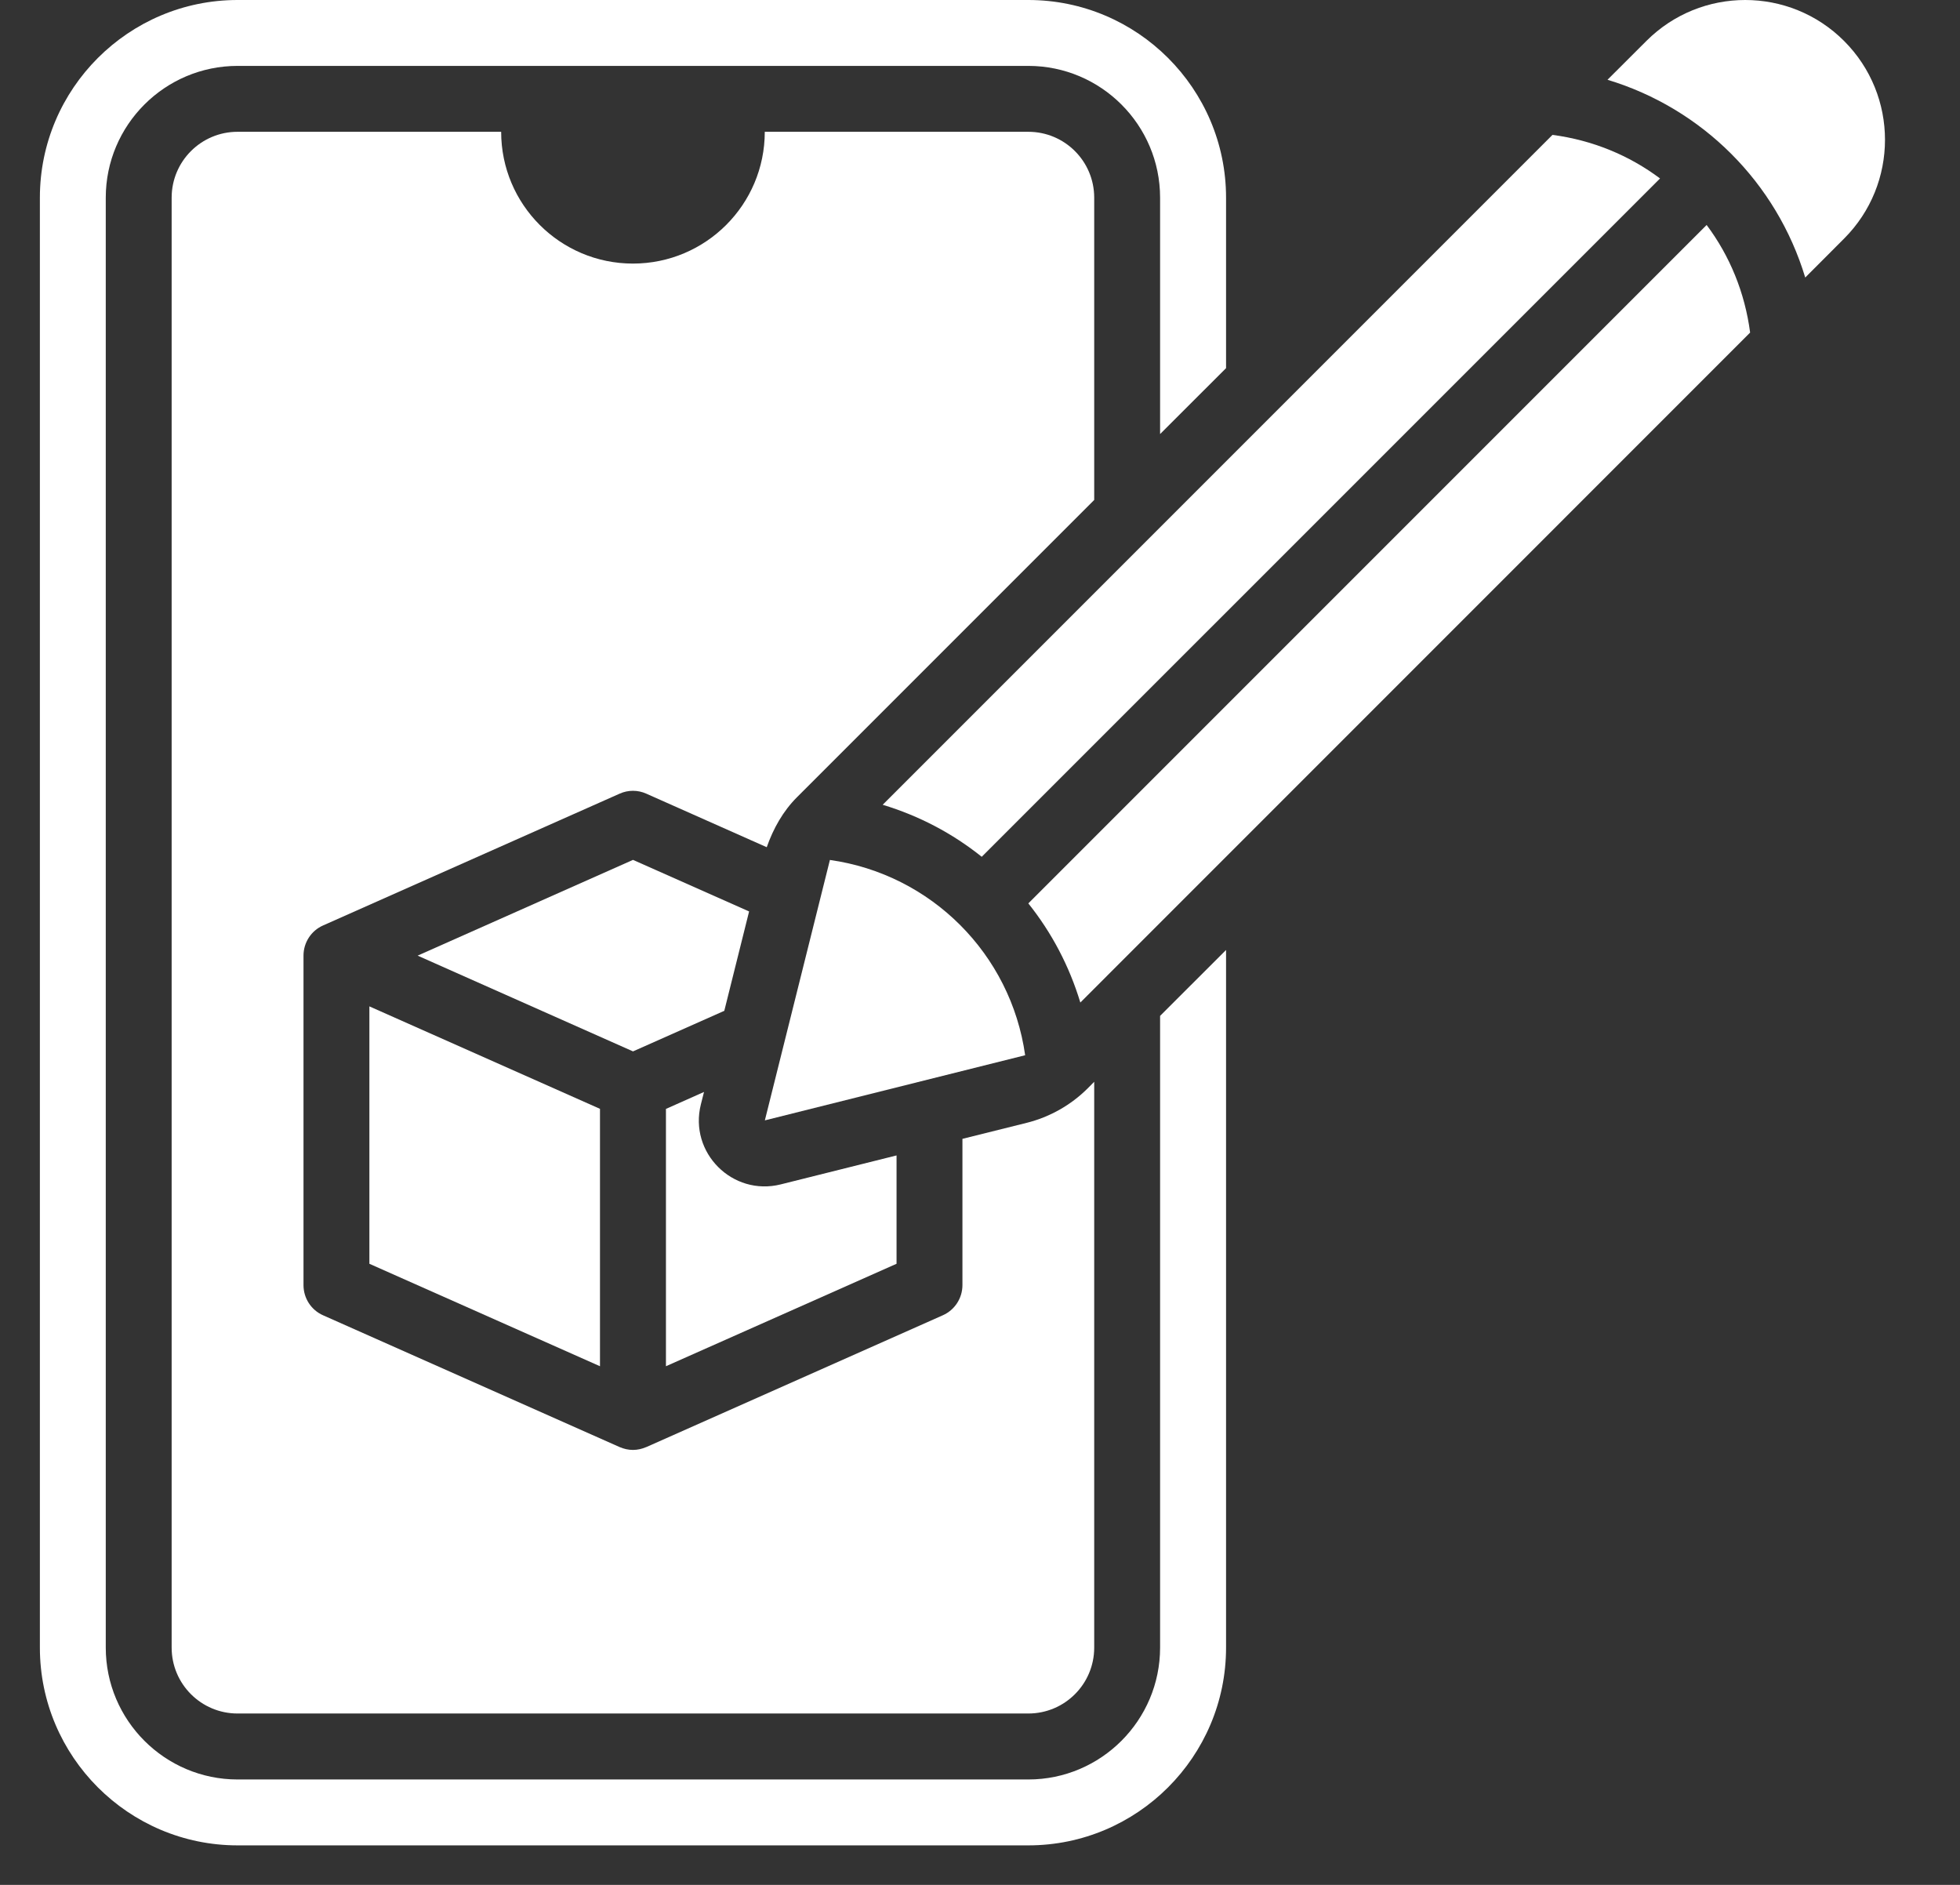
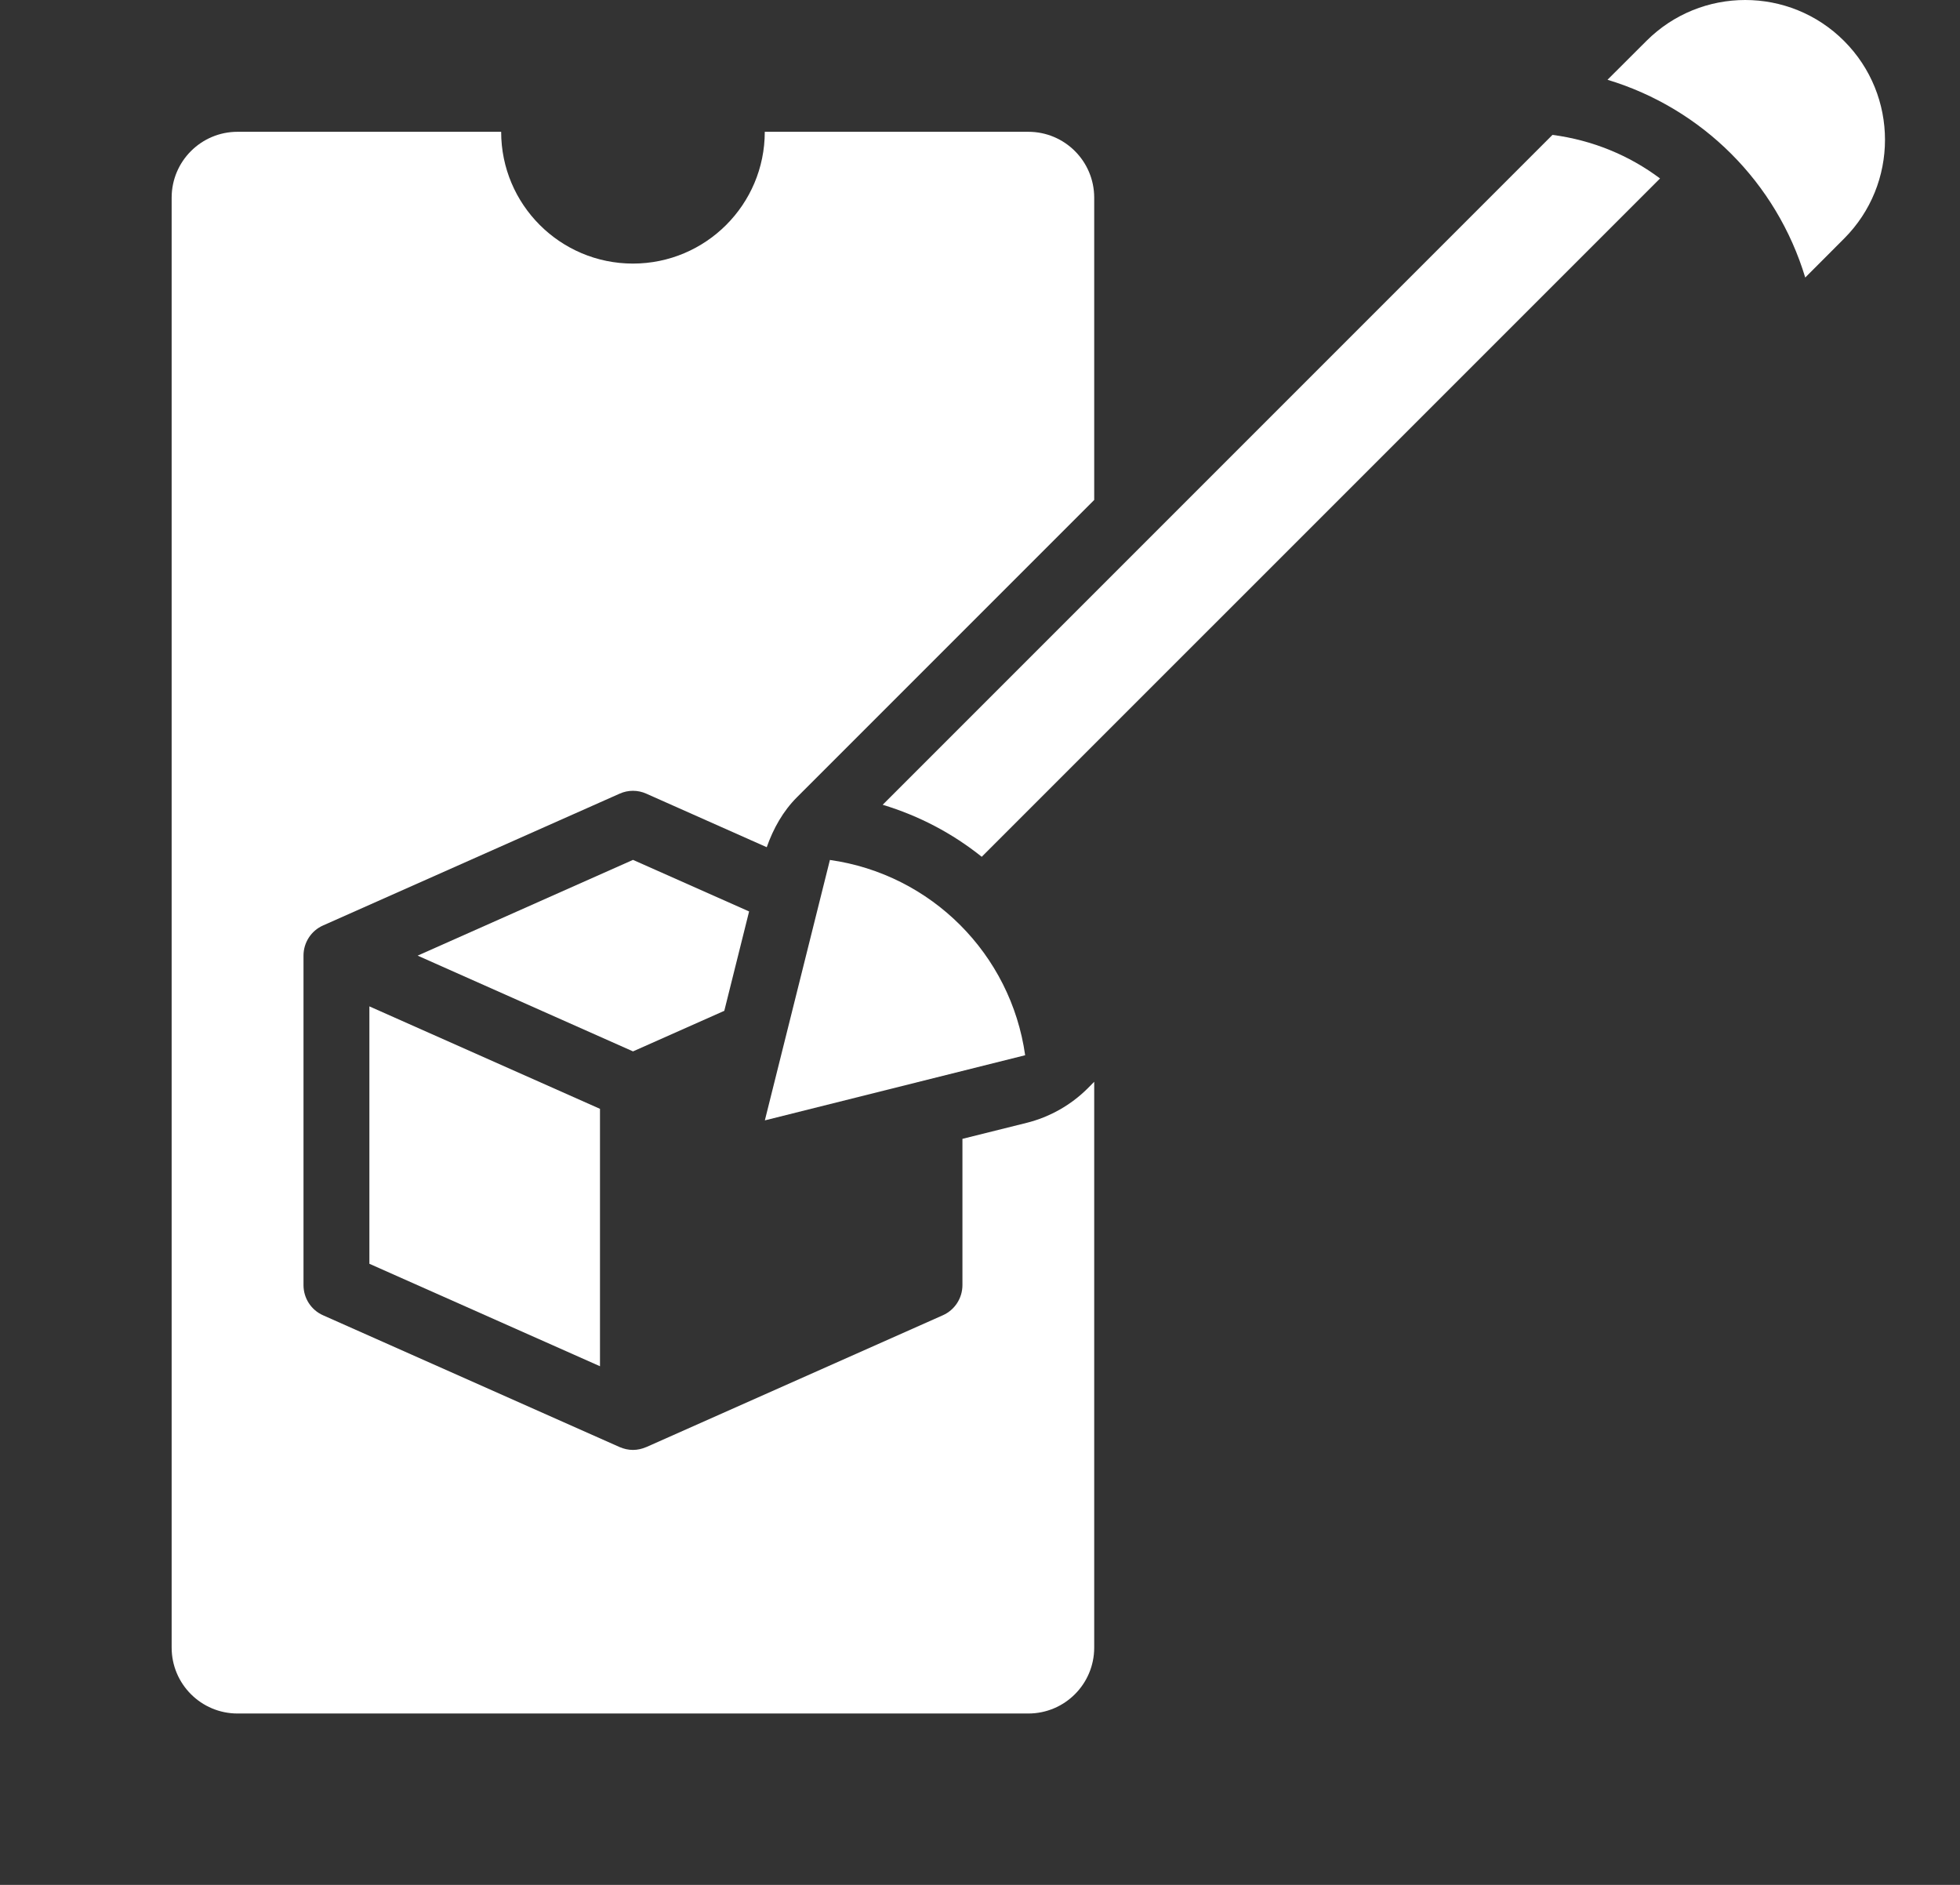
<svg xmlns="http://www.w3.org/2000/svg" width="26" height="25" viewBox="0 0 26 25" fill="none">
  <rect x="0" y="0" width="26" height="25" fill="#333333" stroke="none" />
  <path d="M24.462 0.543C23.738 -0.181 22.564 -0.181 21.84 0.543L21.324 1.058C22.582 1.438 23.567 2.422 23.947 3.681L24.462 3.165C25.186 2.441 25.186 1.267 24.462 0.543Z" fill="white" />
  <path d="M14.431 14.433C14.207 14.657 13.926 14.816 13.618 14.893L12.767 15.105V17.045C12.767 17.218 12.665 17.375 12.507 17.445L8.574 19.193C8.573 19.194 8.571 19.193 8.57 19.194C8.517 19.217 8.458 19.231 8.396 19.231C8.334 19.231 8.276 19.217 8.222 19.194C8.221 19.193 8.22 19.194 8.219 19.193L4.285 17.445C4.127 17.375 4.026 17.218 4.026 17.045V12.675C4.026 12.502 4.127 12.345 4.285 12.275L8.219 10.527C8.332 10.476 8.461 10.476 8.574 10.527L10.171 11.237C10.258 10.99 10.386 10.76 10.572 10.574L14.515 6.631V2.622C14.515 2.139 14.124 1.748 13.641 1.748H10.145C10.145 2.713 9.362 3.496 8.396 3.496C7.431 3.496 6.648 2.713 6.648 1.748H3.151C2.669 1.748 2.277 2.139 2.277 2.622V21.853C2.277 22.336 2.669 22.727 3.151 22.727H13.641C14.124 22.727 14.515 22.336 14.515 21.853V14.348L14.431 14.433Z" fill="white" />
  <path d="M4.9 13.348V16.762L7.959 18.121V14.707L4.9 13.348Z" fill="white" />
  <path d="M5.54 12.675L8.397 13.945L9.608 13.407L9.937 12.089L8.397 11.405L5.54 12.675Z" fill="white" />
-   <path d="M11.893 15.325L10.357 15.709C9.717 15.869 9.137 15.289 9.297 14.649L9.339 14.483L8.834 14.708V18.121L11.893 16.762L11.893 15.325Z" fill="white" />
-   <path d="M15.389 13.474V21.853C15.389 22.817 14.605 23.602 13.641 23.602H3.152C2.187 23.602 1.403 22.817 1.403 21.853V2.622C1.403 1.658 2.187 0.874 3.152 0.874H13.641C14.605 0.874 15.389 1.658 15.389 2.622V5.757L16.264 4.883V2.622C16.264 1.176 15.087 0 13.641 0H3.152C1.706 0 0.529 1.176 0.529 2.622V21.853C0.529 23.299 1.706 24.476 3.152 24.476H13.641C15.087 24.476 16.264 23.299 16.264 21.853V12.6L15.389 13.474Z" fill="white" />
  <path d="M11.709 10.674C12.194 10.821 12.636 11.054 13.023 11.364L22.021 2.367C21.611 2.06 21.125 1.859 20.594 1.789L11.709 10.674Z" fill="white" />
-   <path d="M22.639 2.984L13.641 11.982C13.95 12.369 14.184 12.811 14.331 13.297L23.216 4.411C23.146 3.88 22.946 3.394 22.639 2.984L22.639 2.984Z" fill="white" />
  <path d="M11.009 11.406L10.146 14.86L13.599 13.996C13.409 12.653 12.352 11.596 11.009 11.406Z" fill="white" />
</svg>